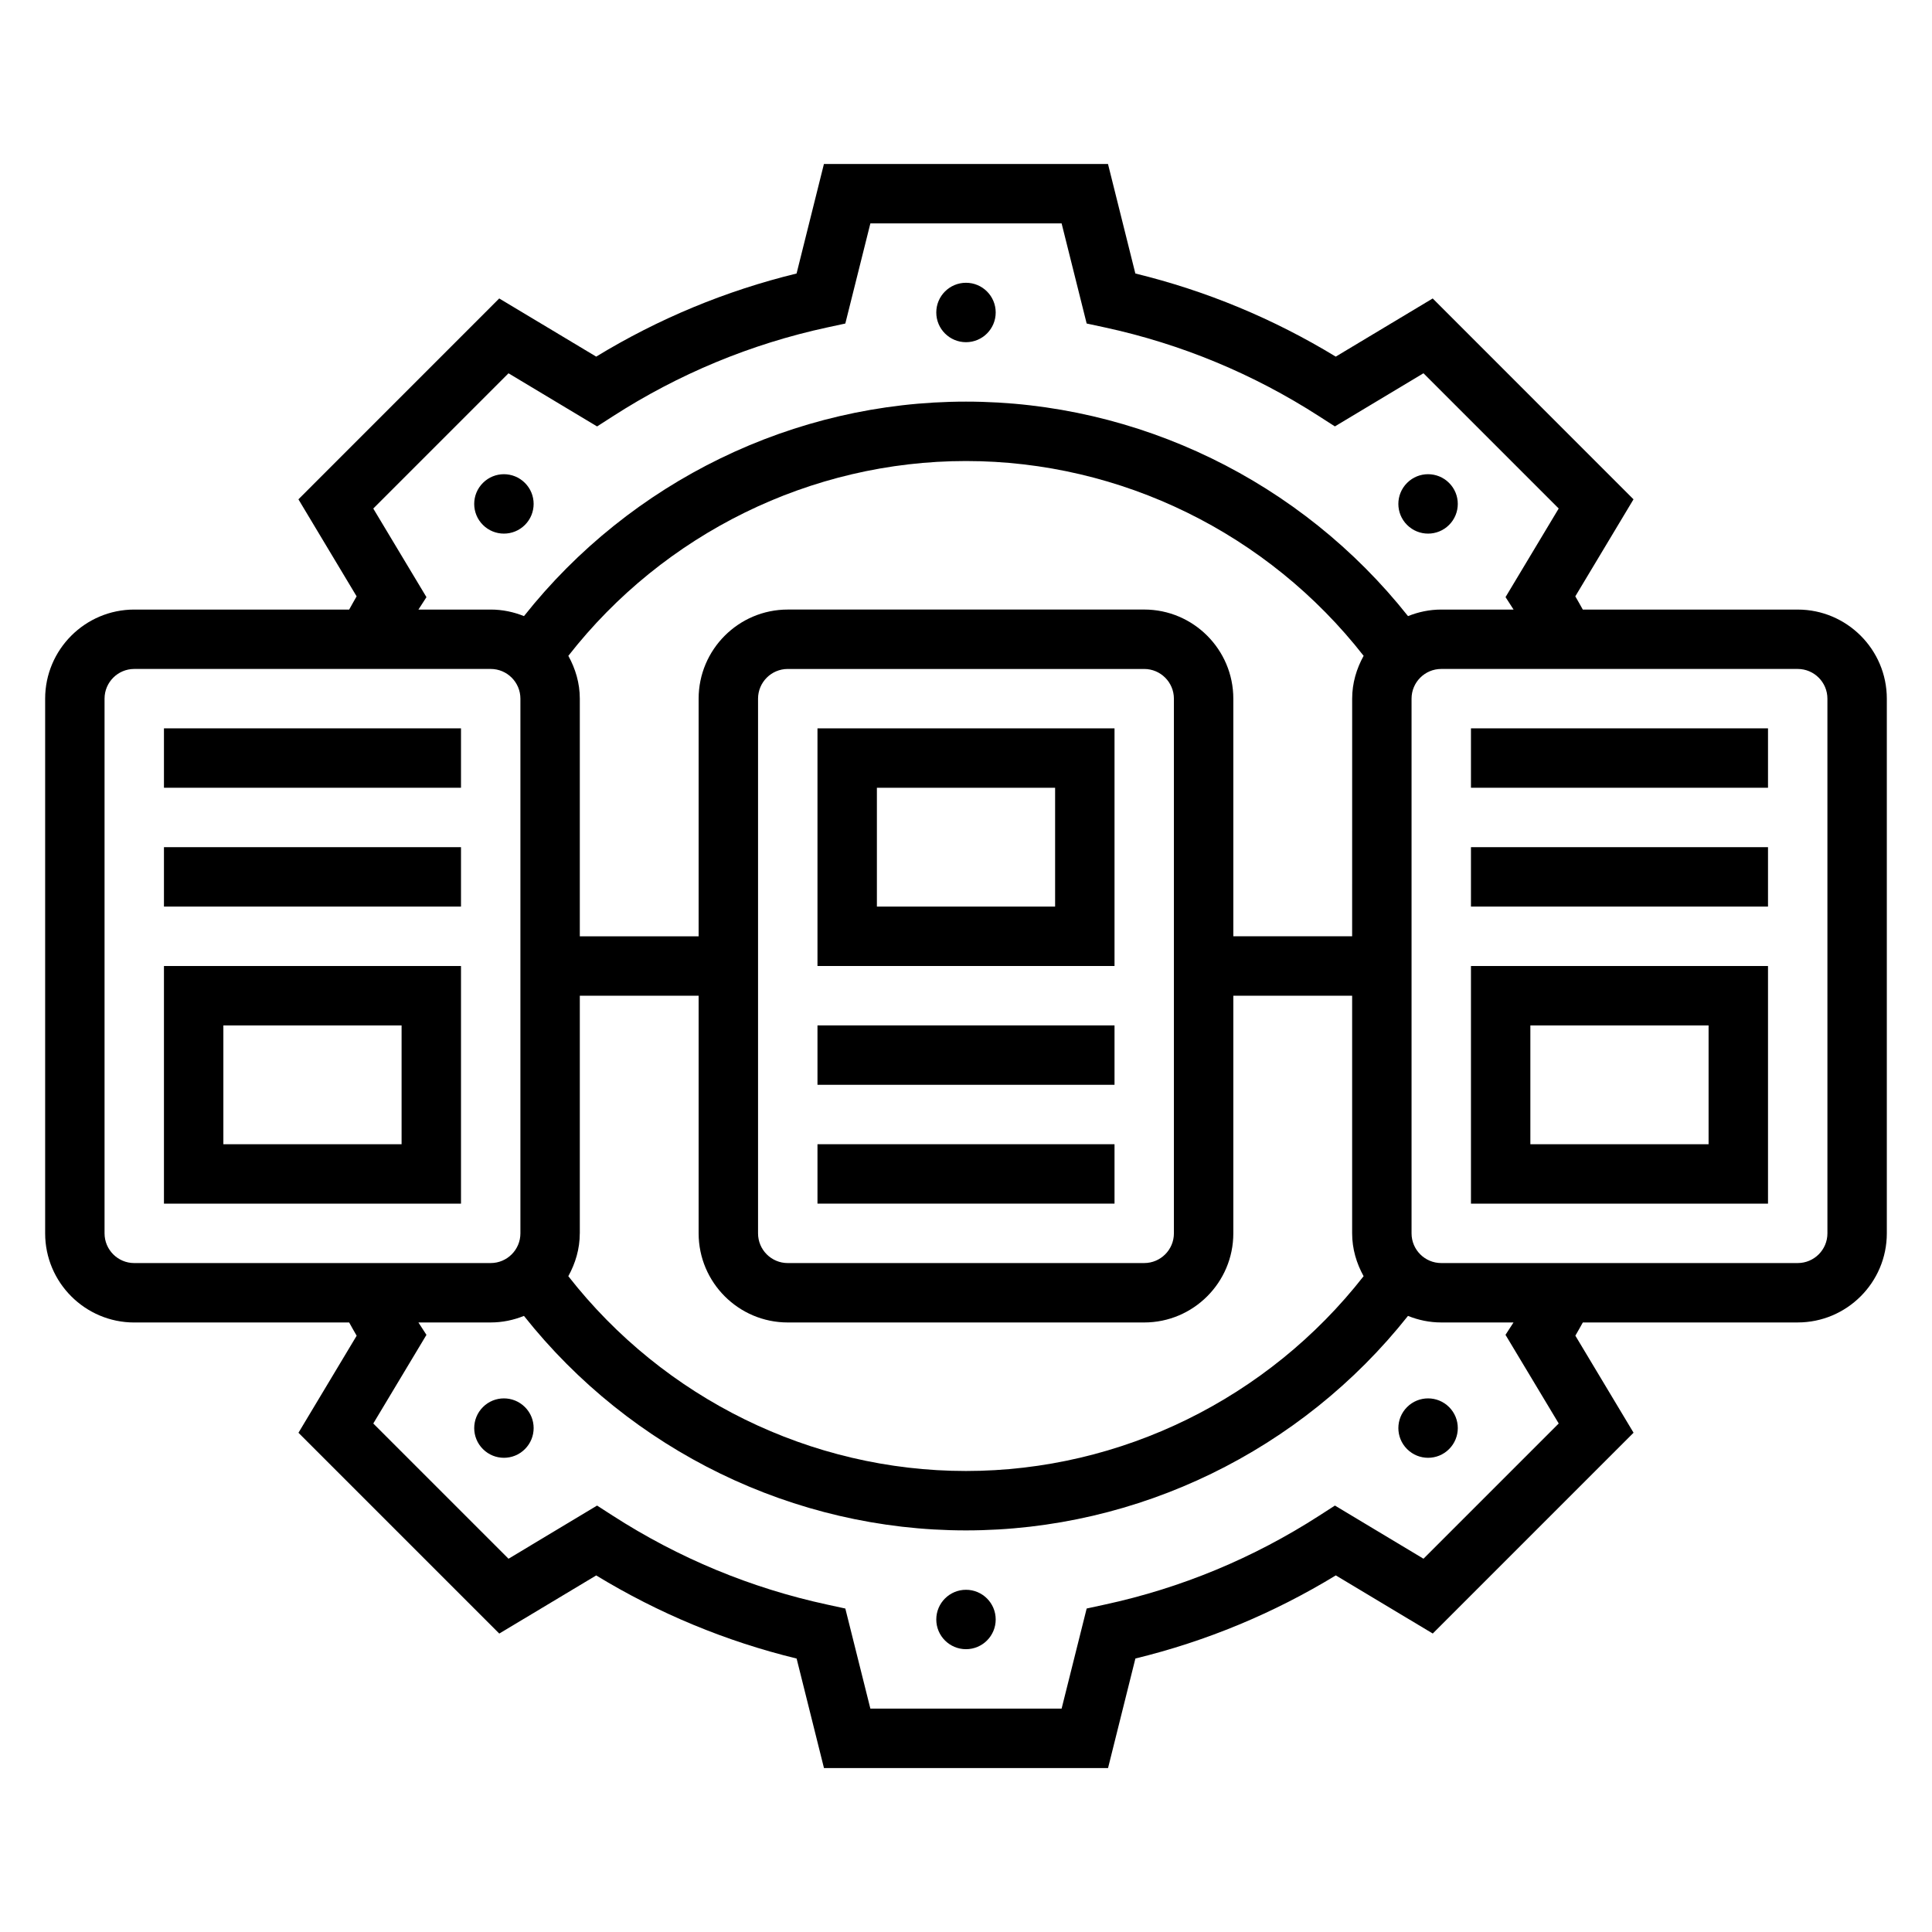
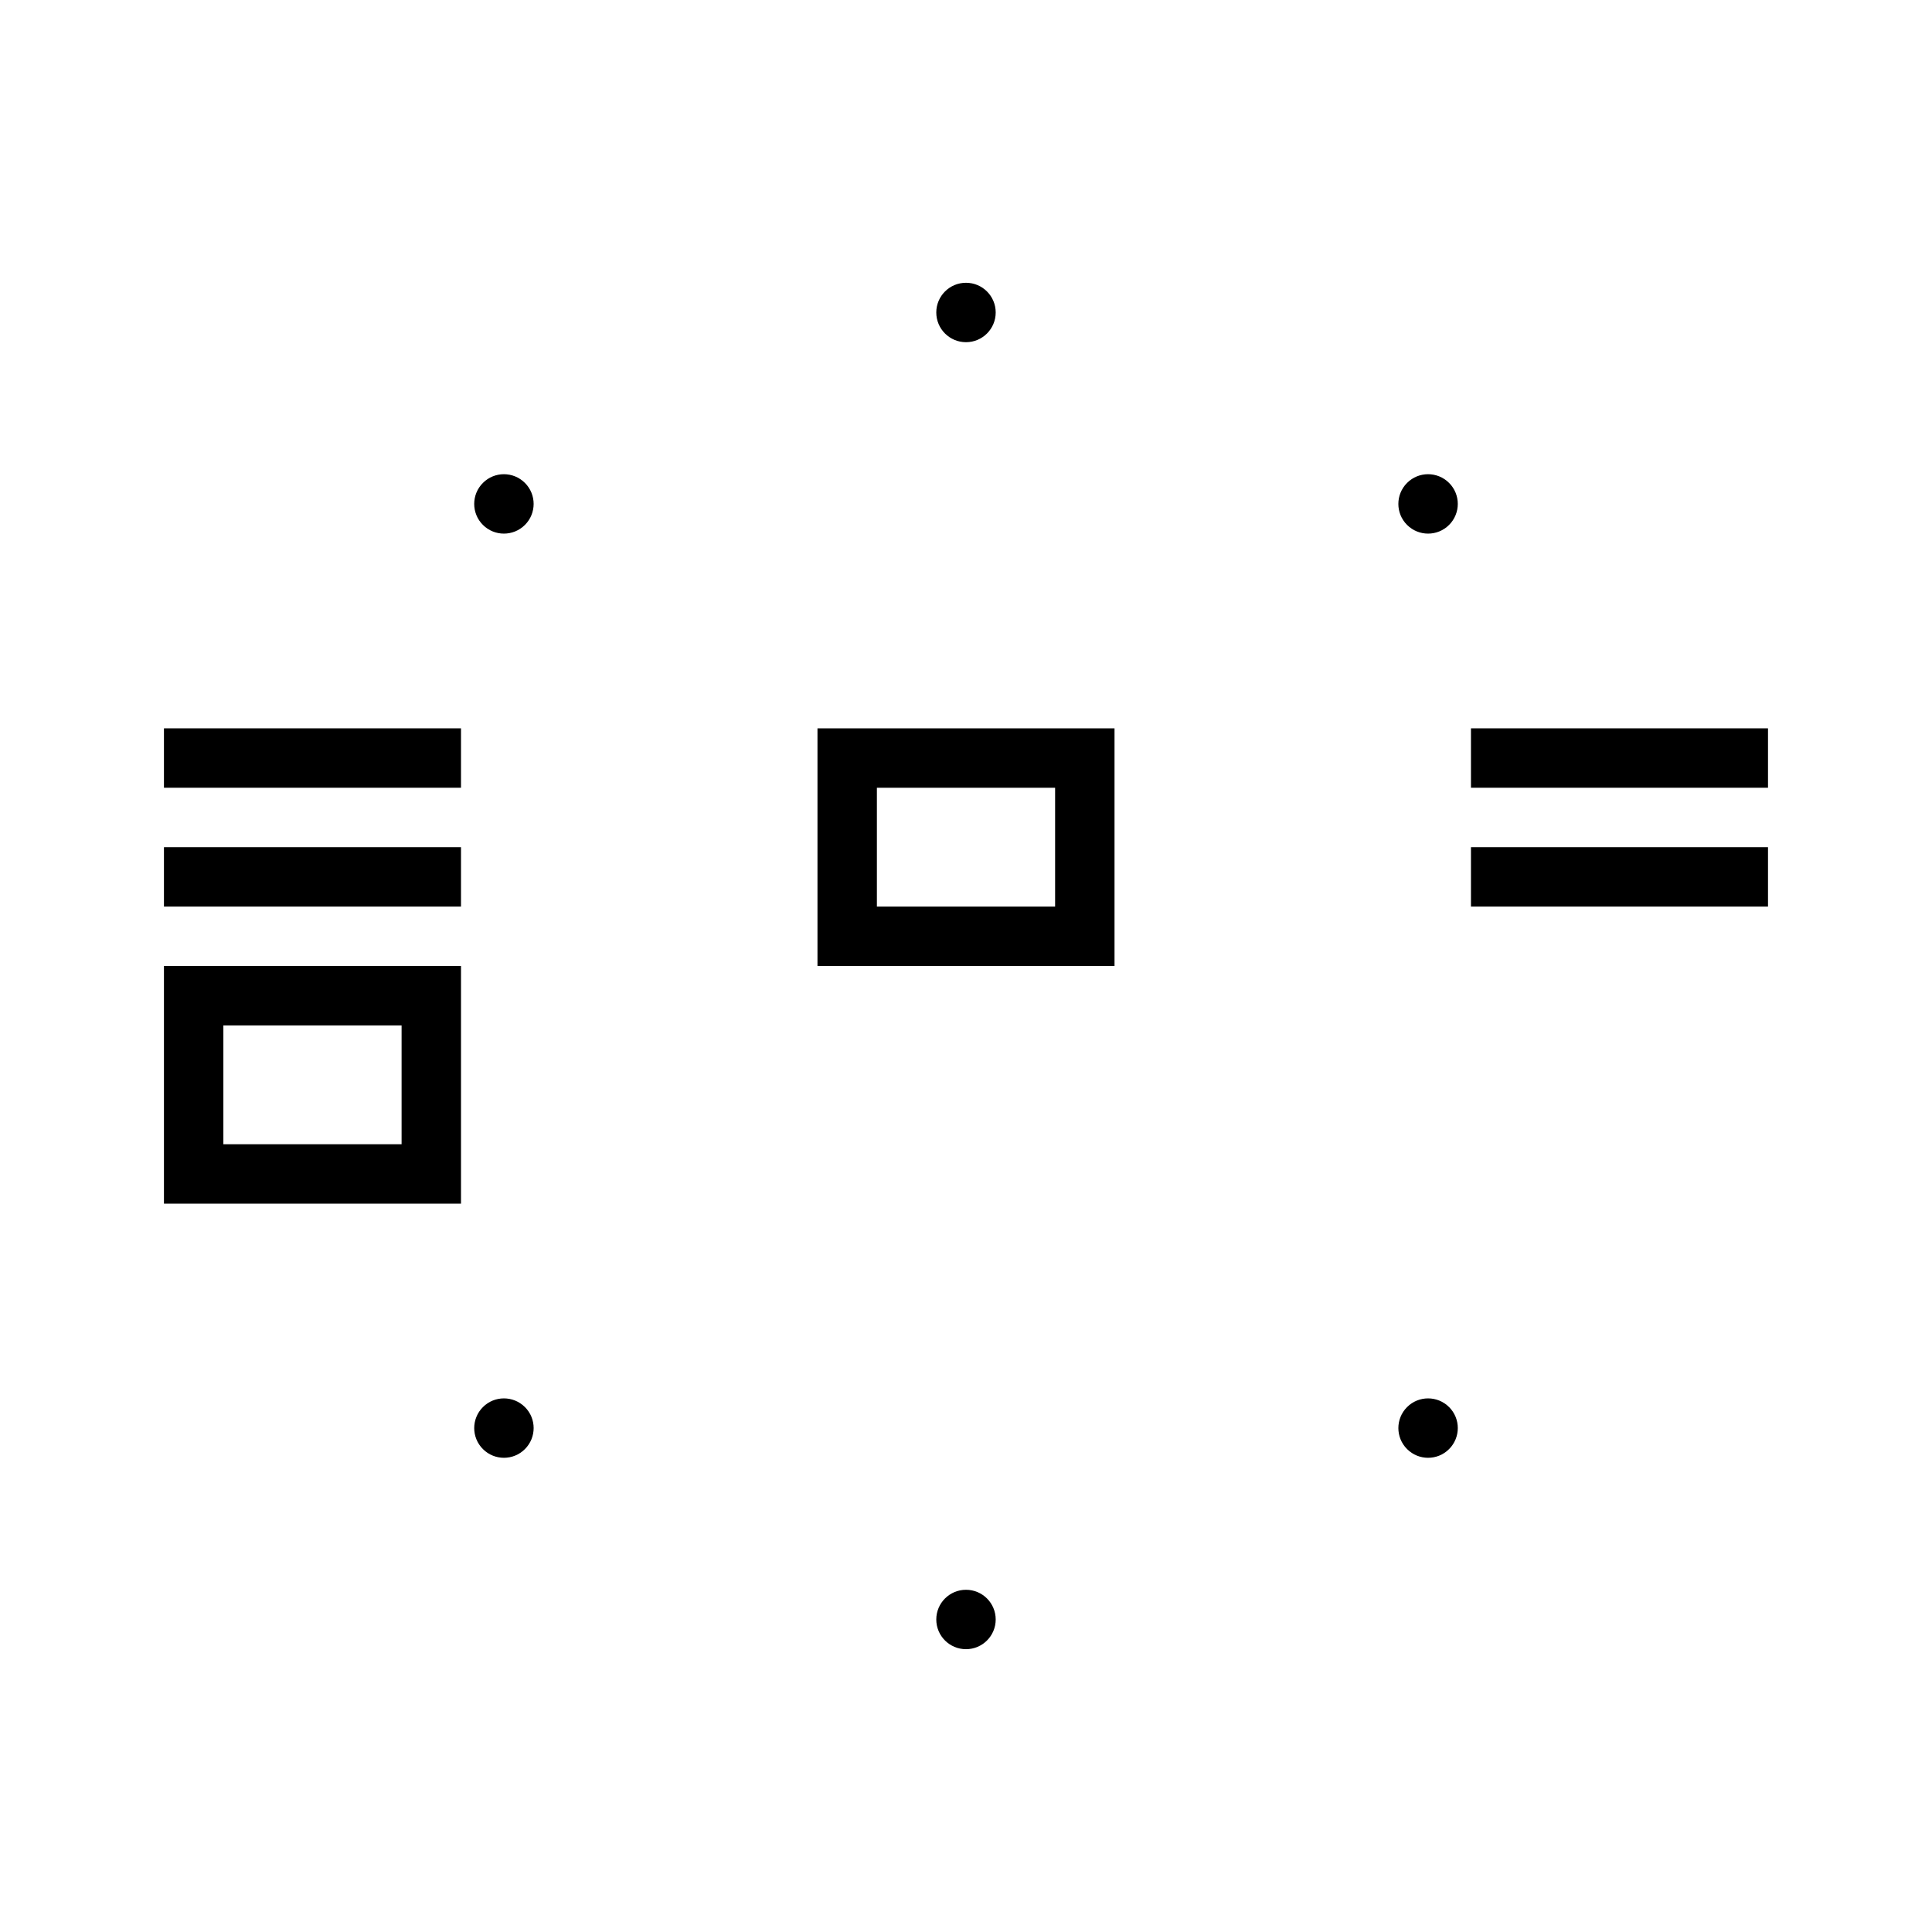
<svg xmlns="http://www.w3.org/2000/svg" fill="#000000" width="800px" height="800px" version="1.1" viewBox="144 144 512 512">
  <g>
    <path d="m360.64 400h78.719v-62.977h-78.719zm15.746-47.234h47.23v31.488h-47.23z" />
-     <path d="m360.64 415.74h78.719v15.742h-78.719z" />
-     <path d="m360.64 447.23h78.719v15.742h-78.719z" />
-     <path d="m533.82 462.98h78.719v-62.977h-78.719zm15.742-47.234h47.23v31.488h-47.23z" />
    <path d="m533.82 368.51h78.719v15.742h-78.719z" />
    <path d="m533.82 337.02h78.719v15.742h-78.719z" />
    <path d="m187.45 462.98h78.719v-62.977h-78.719zm15.746-47.234h47.23v31.488h-47.23z" />
    <path d="m187.45 368.51h78.719v15.742h-78.719z" />
    <path d="m187.45 337.02h78.719v15.742h-78.719z" />
    <path d="m407.87 226.81c0 4.348-3.523 7.875-7.871 7.875s-7.875-3.527-7.875-7.875 3.527-7.871 7.875-7.871 7.871 3.523 7.871 7.871" />
    <path d="m283.11 283.11c3.078-3.078 3.078-8.062 0-11.133-3.078-3.078-8.062-3.078-11.133 0-3.078 3.078-3.078 8.062 0 11.133 3.074 3.07 8.055 3.07 11.133 0z" />
    <path d="m271.98 516.89c-3.078 3.078-3.078 8.062 0 11.133 3.078 3.078 8.062 3.078 11.133 0 3.078-3.078 3.078-8.062 0-11.133-3.082-3.07-8.062-3.07-11.133 0z" />
    <path d="m407.87 573.18c0 4.348-3.523 7.871-7.871 7.871s-7.875-3.523-7.875-7.871 3.527-7.871 7.875-7.871 7.871 3.523 7.871 7.871" />
    <path d="m516.89 516.89c-3.078 3.078-3.078 8.062 0 11.133 3.078 3.078 8.062 3.078 11.133 0 3.078-3.078 3.078-8.062 0-11.133-3.074-3.07-8.055-3.07-11.133 0z" />
-     <path d="m528.02 283.11c3.078-3.078 3.078-8.062 0-11.133-3.078-3.078-8.062-3.078-11.133 0-3.078 3.078-3.078 8.062 0 11.133 3.082 3.07 8.062 3.07 11.133 0z" />
-     <path d="m620.41 305.54h-56.953c-0.66-1.164-1.301-2.356-1.984-3.504l15.422-25.711-53.215-53.23-25.695 15.414c-16.539-10.066-34.363-17.461-53.105-22.027l-7.25-29.023h-75.281l-7.25 29.023c-18.742 4.566-36.574 11.957-53.105 22.027l-25.695-15.414-53.215 53.23 15.422 25.711c-0.672 1.148-1.312 2.34-1.973 3.504h-56.953c-13.02 0-23.617 10.598-23.617 23.617v141.7c0 13.02 10.598 23.617 23.617 23.617h56.953c0.66 1.164 1.301 2.356 1.984 3.504l-15.422 25.719 53.215 53.215 25.688-15.406c16.555 10.078 34.379 17.469 53.113 22.027l7.25 29.02h75.281l7.25-29.031c18.734-4.559 36.566-11.949 53.113-22.027l25.688 15.406 53.215-53.215-15.422-25.719c0.684-1.148 1.324-2.34 1.984-3.504h56.941c13.02 0 23.617-10.598 23.617-23.617v-141.69c0-13.02-10.598-23.613-23.617-23.613zm-377.49-26.773 35.84-35.84 23.473 14.082 4.117-2.644c17.5-11.281 36.637-19.215 56.883-23.594l4.785-1.031 6.641-26.535h50.68l6.637 26.527 4.785 1.031c20.238 4.375 39.383 12.312 56.883 23.594l4.117 2.644 23.473-14.082 35.84 35.84-14.09 23.48 2.129 3.301h-19.164c-3.117 0-6.078 0.637-8.809 1.738-28.297-35.707-71.531-56.844-117.14-56.844s-88.844 21.137-117.14 56.844c-2.731-1.102-5.691-1.738-8.809-1.738h-19.16l2.125-3.289zm259.41 113.36h-31.488v-62.977c0-13.02-10.598-23.617-23.617-23.617l-94.465 0.004c-13.02 0-23.617 10.598-23.617 23.617v62.977h-31.488v-62.977c0-4.133-1.164-7.965-3.039-11.352 25.32-32.41 64.277-51.625 105.38-51.625s80.059 19.215 105.38 51.625c-1.875 3.383-3.039 7.215-3.039 11.348zm-47.234-62.977v141.7c0 4.344-3.527 7.871-7.871 7.871l-94.465 0.004c-4.344 0-7.871-3.527-7.871-7.871v-141.7c0-4.336 3.527-7.871 7.871-7.871h94.465c4.344 0 7.871 3.535 7.871 7.871zm-157.44 141.7v-62.977h31.488v62.977c0 13.02 10.598 23.617 23.617 23.617h94.465c13.02 0 23.617-10.598 23.617-23.617v-62.977h31.488v62.977c0 4.133 1.164 7.965 3.039 11.352-25.32 32.398-64.281 51.625-105.38 51.625-41.102 0-80.059-19.223-105.38-51.625 1.871-3.387 3.039-7.219 3.039-11.352zm-125.95 0v-141.7c0-4.336 3.527-7.871 7.871-7.871h94.465c4.344 0 7.871 3.535 7.871 7.871v141.7c0 4.344-3.527 7.871-7.871 7.871l-94.465 0.004c-4.344 0-7.871-3.527-7.871-7.871zm385.37 50.387-35.84 35.84-23.465-14.09-4.117 2.652c-17.516 11.289-36.652 19.223-56.891 23.594l-4.785 1.039-6.641 26.531h-50.68l-6.637-26.527-4.785-1.039c-20.23-4.367-39.375-12.305-56.891-23.594l-4.117-2.652-23.465 14.09-35.84-35.84 14.09-23.488-2.129-3.289h19.16c3.117 0 6.078-0.637 8.809-1.738 28.301 35.699 71.531 56.844 117.14 56.844 45.609 0 88.844-21.145 117.14-56.844 2.731 1.102 5.688 1.738 8.805 1.738h19.16l-2.125 3.281zm71.211-50.387c0 4.344-3.527 7.871-7.871 7.871h-94.469c-4.344 0-7.871-3.527-7.871-7.871v-141.7c0-4.336 3.527-7.871 7.871-7.871h94.465c4.344 0 7.871 3.535 7.871 7.871z" />
+     <path d="m528.02 283.11c3.078-3.078 3.078-8.062 0-11.133-3.078-3.078-8.062-3.078-11.133 0-3.078 3.078-3.078 8.062 0 11.133 3.082 3.07 8.062 3.07 11.133 0" />
  </g>
</svg>